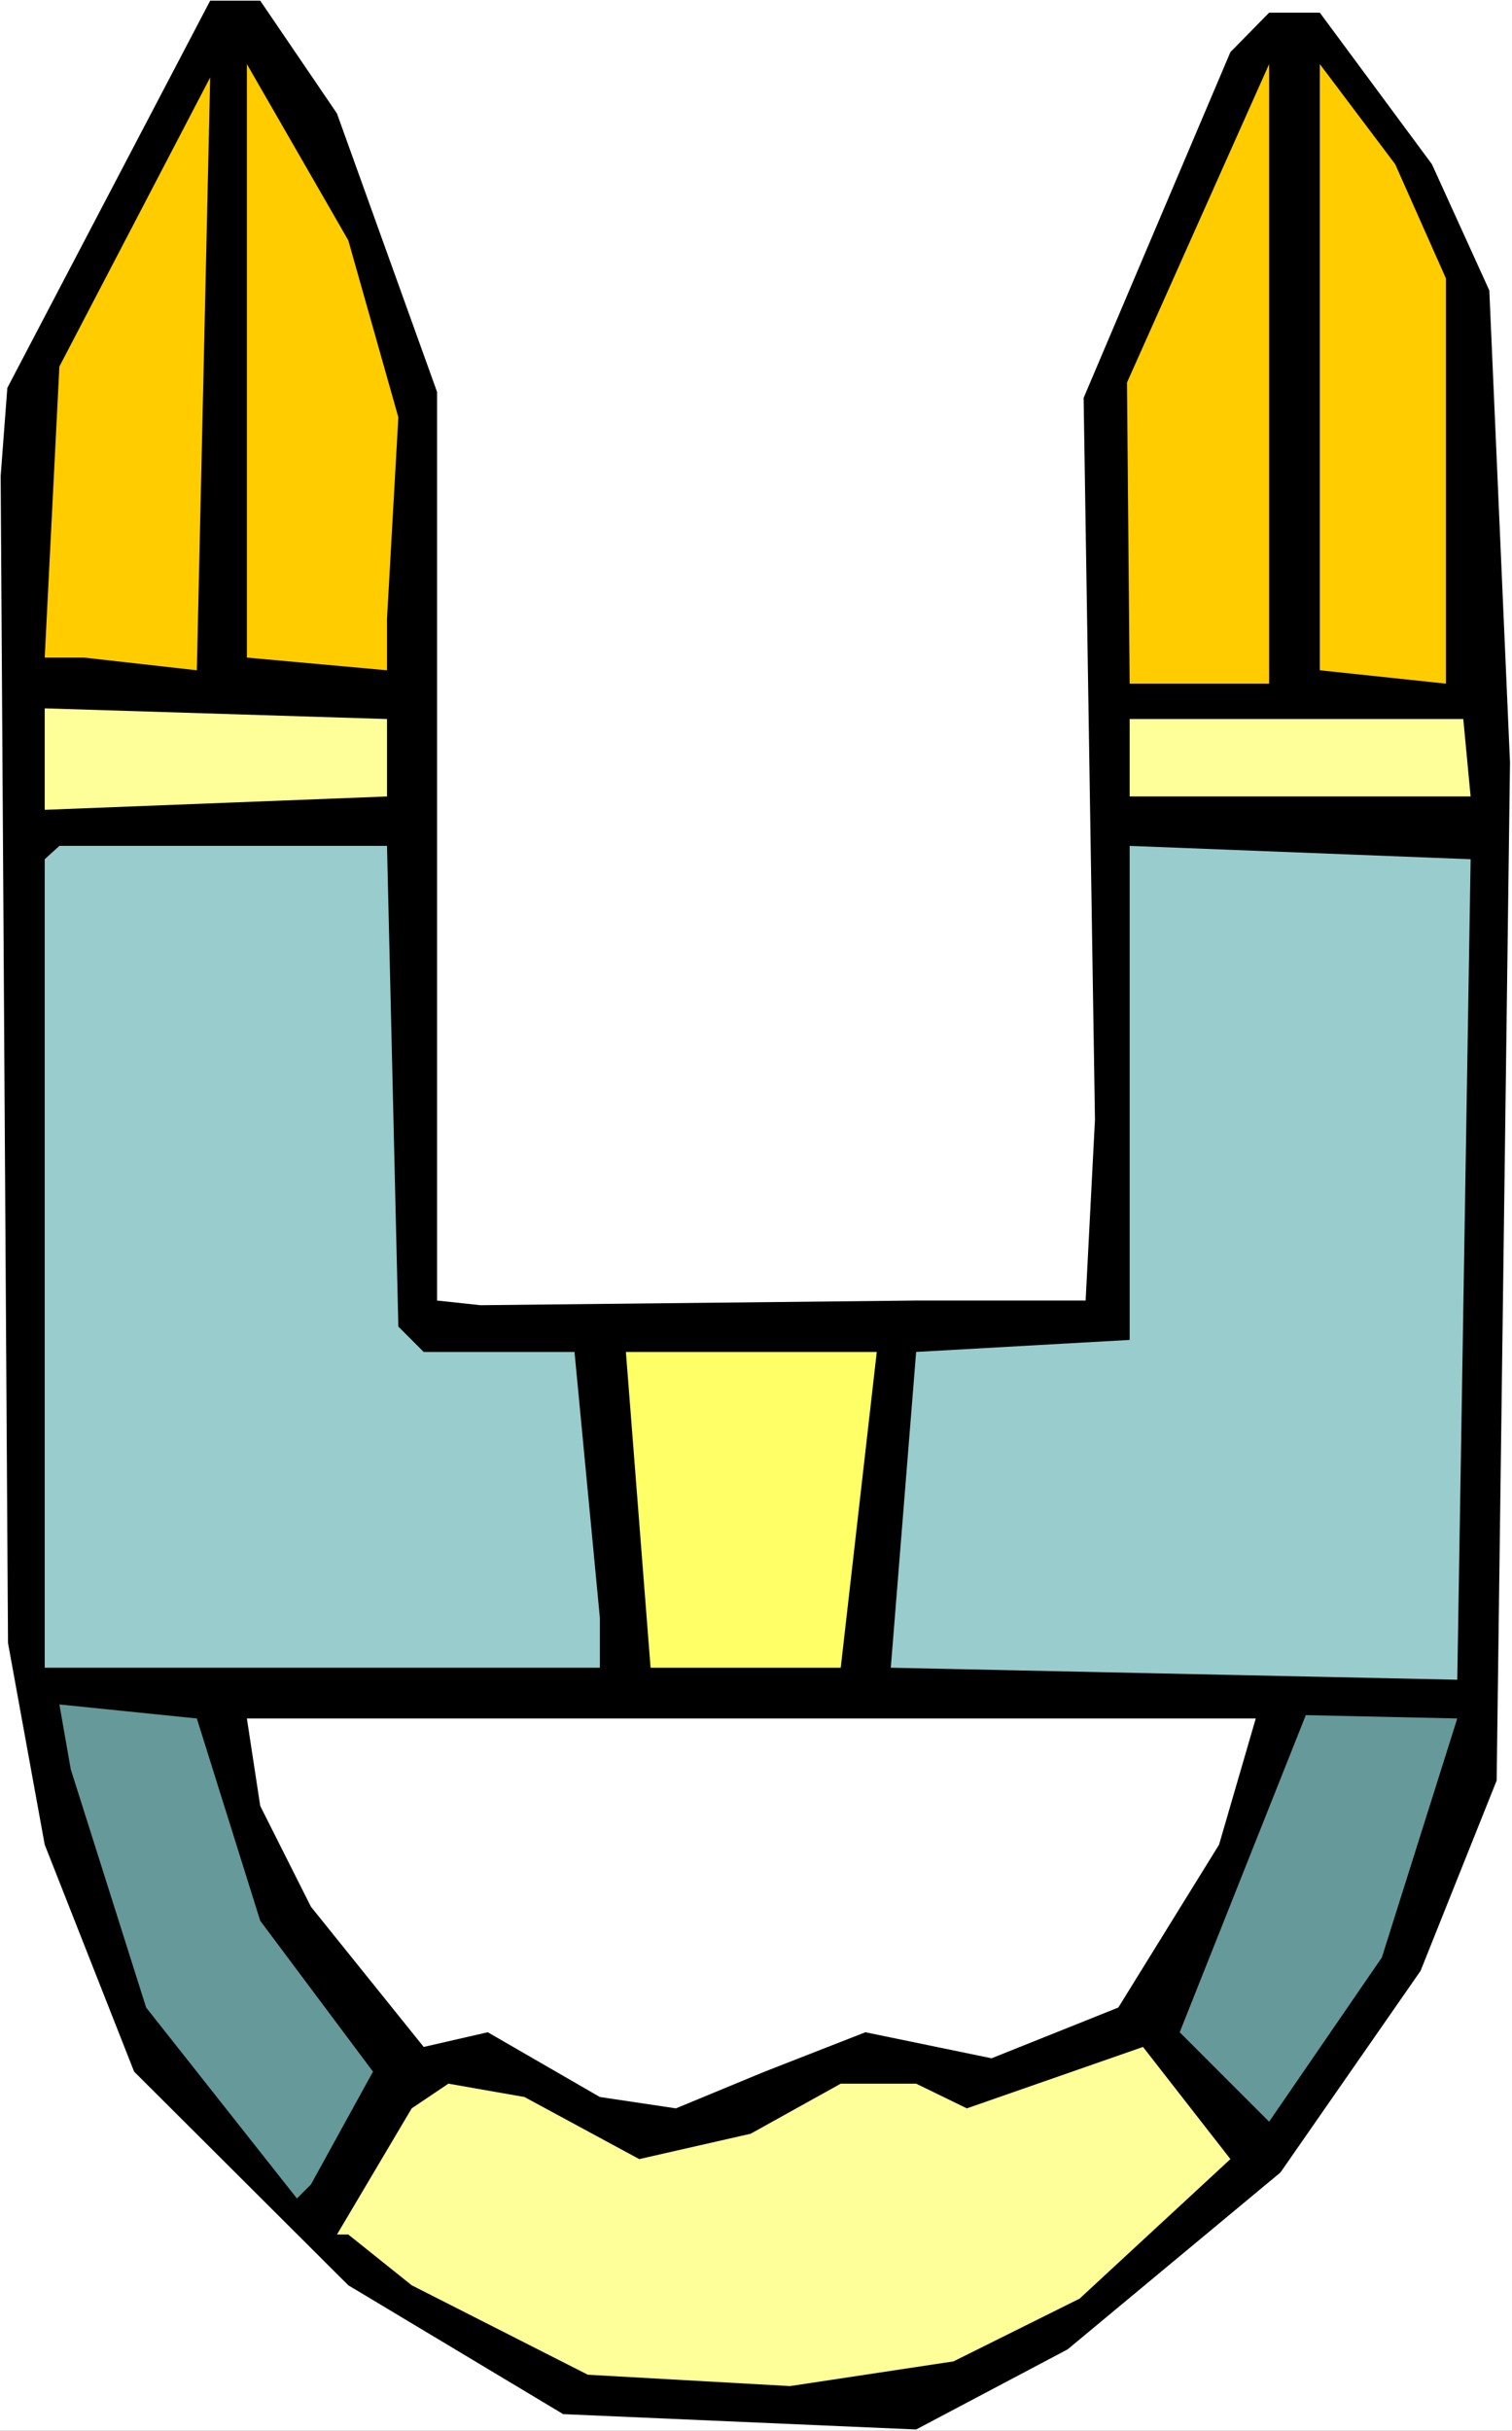
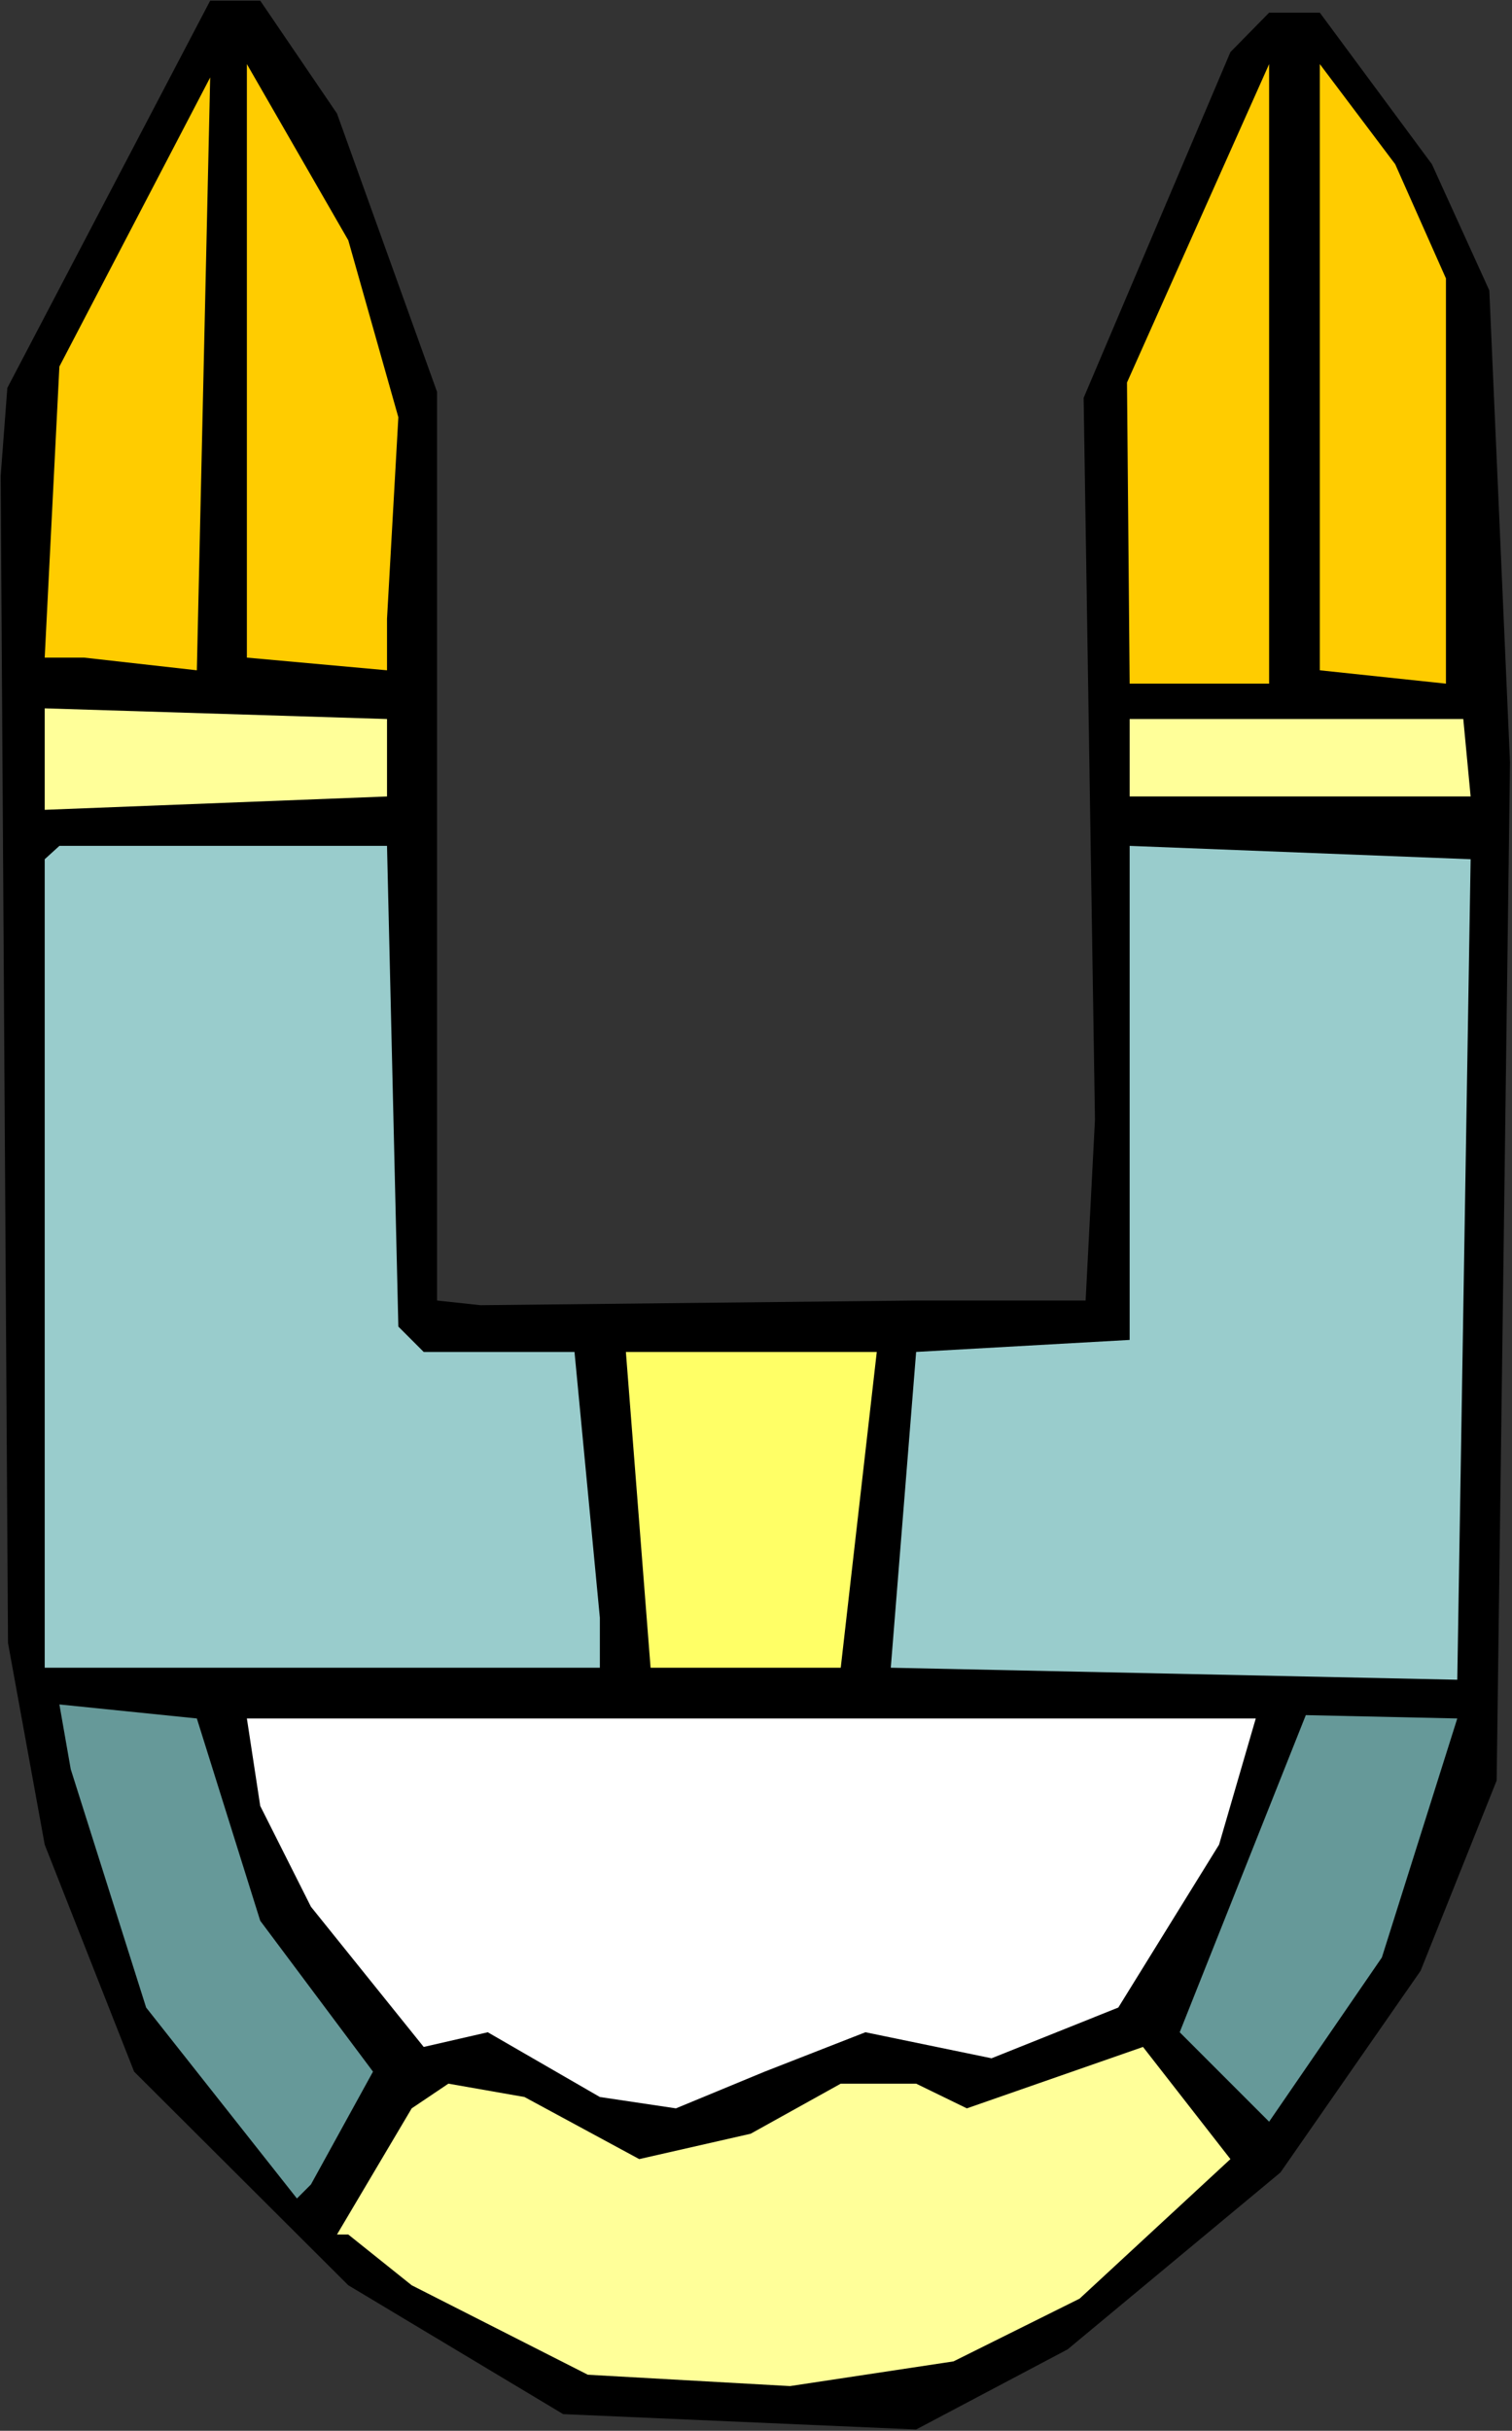
<svg xmlns="http://www.w3.org/2000/svg" xmlns:ns1="http://sodipodi.sourceforge.net/DTD/sodipodi-0.dtd" xmlns:ns2="http://www.inkscape.org/namespaces/inkscape" version="1.0" width="96.864mm" height="155.668mm" id="svg15" ns1:docname="Weapon 12.wmf">
  <rect width="100%" height="100%" fill="#333333" stroke="none" />
  <ns1:namedview id="namedview15" pagecolor="#ffffff" bordercolor="#000000" borderopacity="0.25" ns2:showpageshadow="2" ns2:pageopacity="0.0" ns2:pagecheckerboard="0" ns2:deskcolor="#d1d1d1" ns2:document-units="mm" />
  <defs id="defs1">
    <pattern id="WMFhbasepattern" patternUnits="userSpaceOnUse" width="6" height="6" x="0" y="0" />
  </defs>
-   <path style="fill:#ffffff;fill-opacity:1;fill-rule:evenodd;stroke:none" d="M 0,588.353 H 366.099 V 0 H 0 Z" id="path1" />
  <path style="fill:#000000;fill-opacity:1;fill-rule:evenodd;stroke:none" d="M 81.589,27.47 105.823,94.854 V 314.779 l 10.502,1.131 105.5,-1.131 h 41.037 l 2.262,-43.791 -2.747,-174.68 35.544,-83.704 9.371,-9.534 h 12.279 l 27.142,36.681 13.894,30.541 5.008,114.245 -3.231,246.426 -18.418,46.053 -33.928,48.801 -51.538,42.822 -36.675,19.391 -85.466,-3.717 L 84.335,553.126 32.474,501.417 10.825,446.476 1.939,397.676 0.162,115.214 1.777,93.884 50.892,0.162 h 12.117 z" id="path2" />
  <path style="fill:#ffcc00;fill-opacity:1;fill-rule:evenodd;stroke:none" d="m 96.452,100.994 -2.747,48.801 v 12.443 L 59.778,159.167 V 15.513 l 24.557,42.66 z" id="path3" />
  <path style="fill:#ffcc00;fill-opacity:1;fill-rule:evenodd;stroke:none" d="M 273.524,165.469 272.878,92.592 307.291,15.513 V 165.469 Z" id="path4" />
  <path style="fill:#ffcc00;fill-opacity:1;fill-rule:evenodd;stroke:none" d="M 350.104,67.383 V 165.469 l -30.535,-3.232 V 15.513 l 18.256,24.239 z" id="path5" />
  <path style="fill:#ffcc00;fill-opacity:1;fill-rule:evenodd;stroke:none" d="M 20.357,159.167 H 10.825 L 14.379,88.714 50.892,18.745 47.661,162.237 Z" id="path6" />
  <path style="fill:#ffff99;fill-opacity:1;fill-rule:evenodd;stroke:none" d="m 93.706,192.778 -82.881,3.232 v -24.562 l 82.881,2.585 z" id="path7" />
  <path style="fill:#ffff99;fill-opacity:1;fill-rule:evenodd;stroke:none" d="M 356.082,192.778 H 273.524 V 174.034 H 354.305 Z" id="path8" />
  <path style="fill:#99cccc;fill-opacity:1;fill-rule:evenodd;stroke:none" d="m 96.452,321.082 6.139,6.14 h 36.513 l 6.139,64.313 v 12.119 H 10.825 V 207.968 l 3.554,-3.232 h 79.327 z" id="path9" />
  <path style="fill:#99cccc;fill-opacity:1;fill-rule:evenodd;stroke:none" d="m 352.851,406.563 -137.166,-2.909 6.139,-76.433 51.7,-2.909 V 204.736 l 82.558,3.232 z" id="path10" />
  <path style="fill:#ffff66;fill-opacity:1;fill-rule:evenodd;stroke:none" d="m 203.568,403.655 h -46.045 l -5.978,-76.433 h 60.747 z" id="path11" />
  <path style="fill:#669999;fill-opacity:1;fill-rule:evenodd;stroke:none" d="m 63.009,464.898 27.304,36.52 -15.025,27.309 -3.393,3.393 -36.513,-46.215 -18.256,-57.688 -2.747,-15.674 33.282,3.393 z" id="path12" />
  <path style="fill:#ffffff;fill-opacity:1;fill-rule:evenodd;stroke:none" d="m 295.173,446.476 -24.396,39.428 -30.697,12.281 -30.535,-6.302 -24.396,9.534 -21.488,8.888 -18.418,-2.747 -27.142,-15.674 -15.51,3.555 L 75.288,461.504 63.009,437.104 59.778,415.936 H 304.059 Z" id="path13" />
  <path style="fill:#669999;fill-opacity:1;fill-rule:evenodd;stroke:none" d="m 334.594,473.785 -27.304,39.751 -21.649,-21.653 30.535,-76.756 36.675,0.808 z" id="path14" />
  <path style="fill:#ffff99;fill-opacity:1;fill-rule:evenodd;stroke:none" d="m 261.407,556.358 -30.535,15.19 -39.583,5.979 -48.953,-2.747 -42.652,-21.653 -15.348,-12.281 h -2.747 l 18.095,-30.541 8.886,-5.979 18.418,3.232 27.789,15.028 26.981,-6.14 21.811,-12.119 h 18.256 l 12.279,5.979 42.652,-14.866 21.165,27.147 z" id="path15" />
</svg>